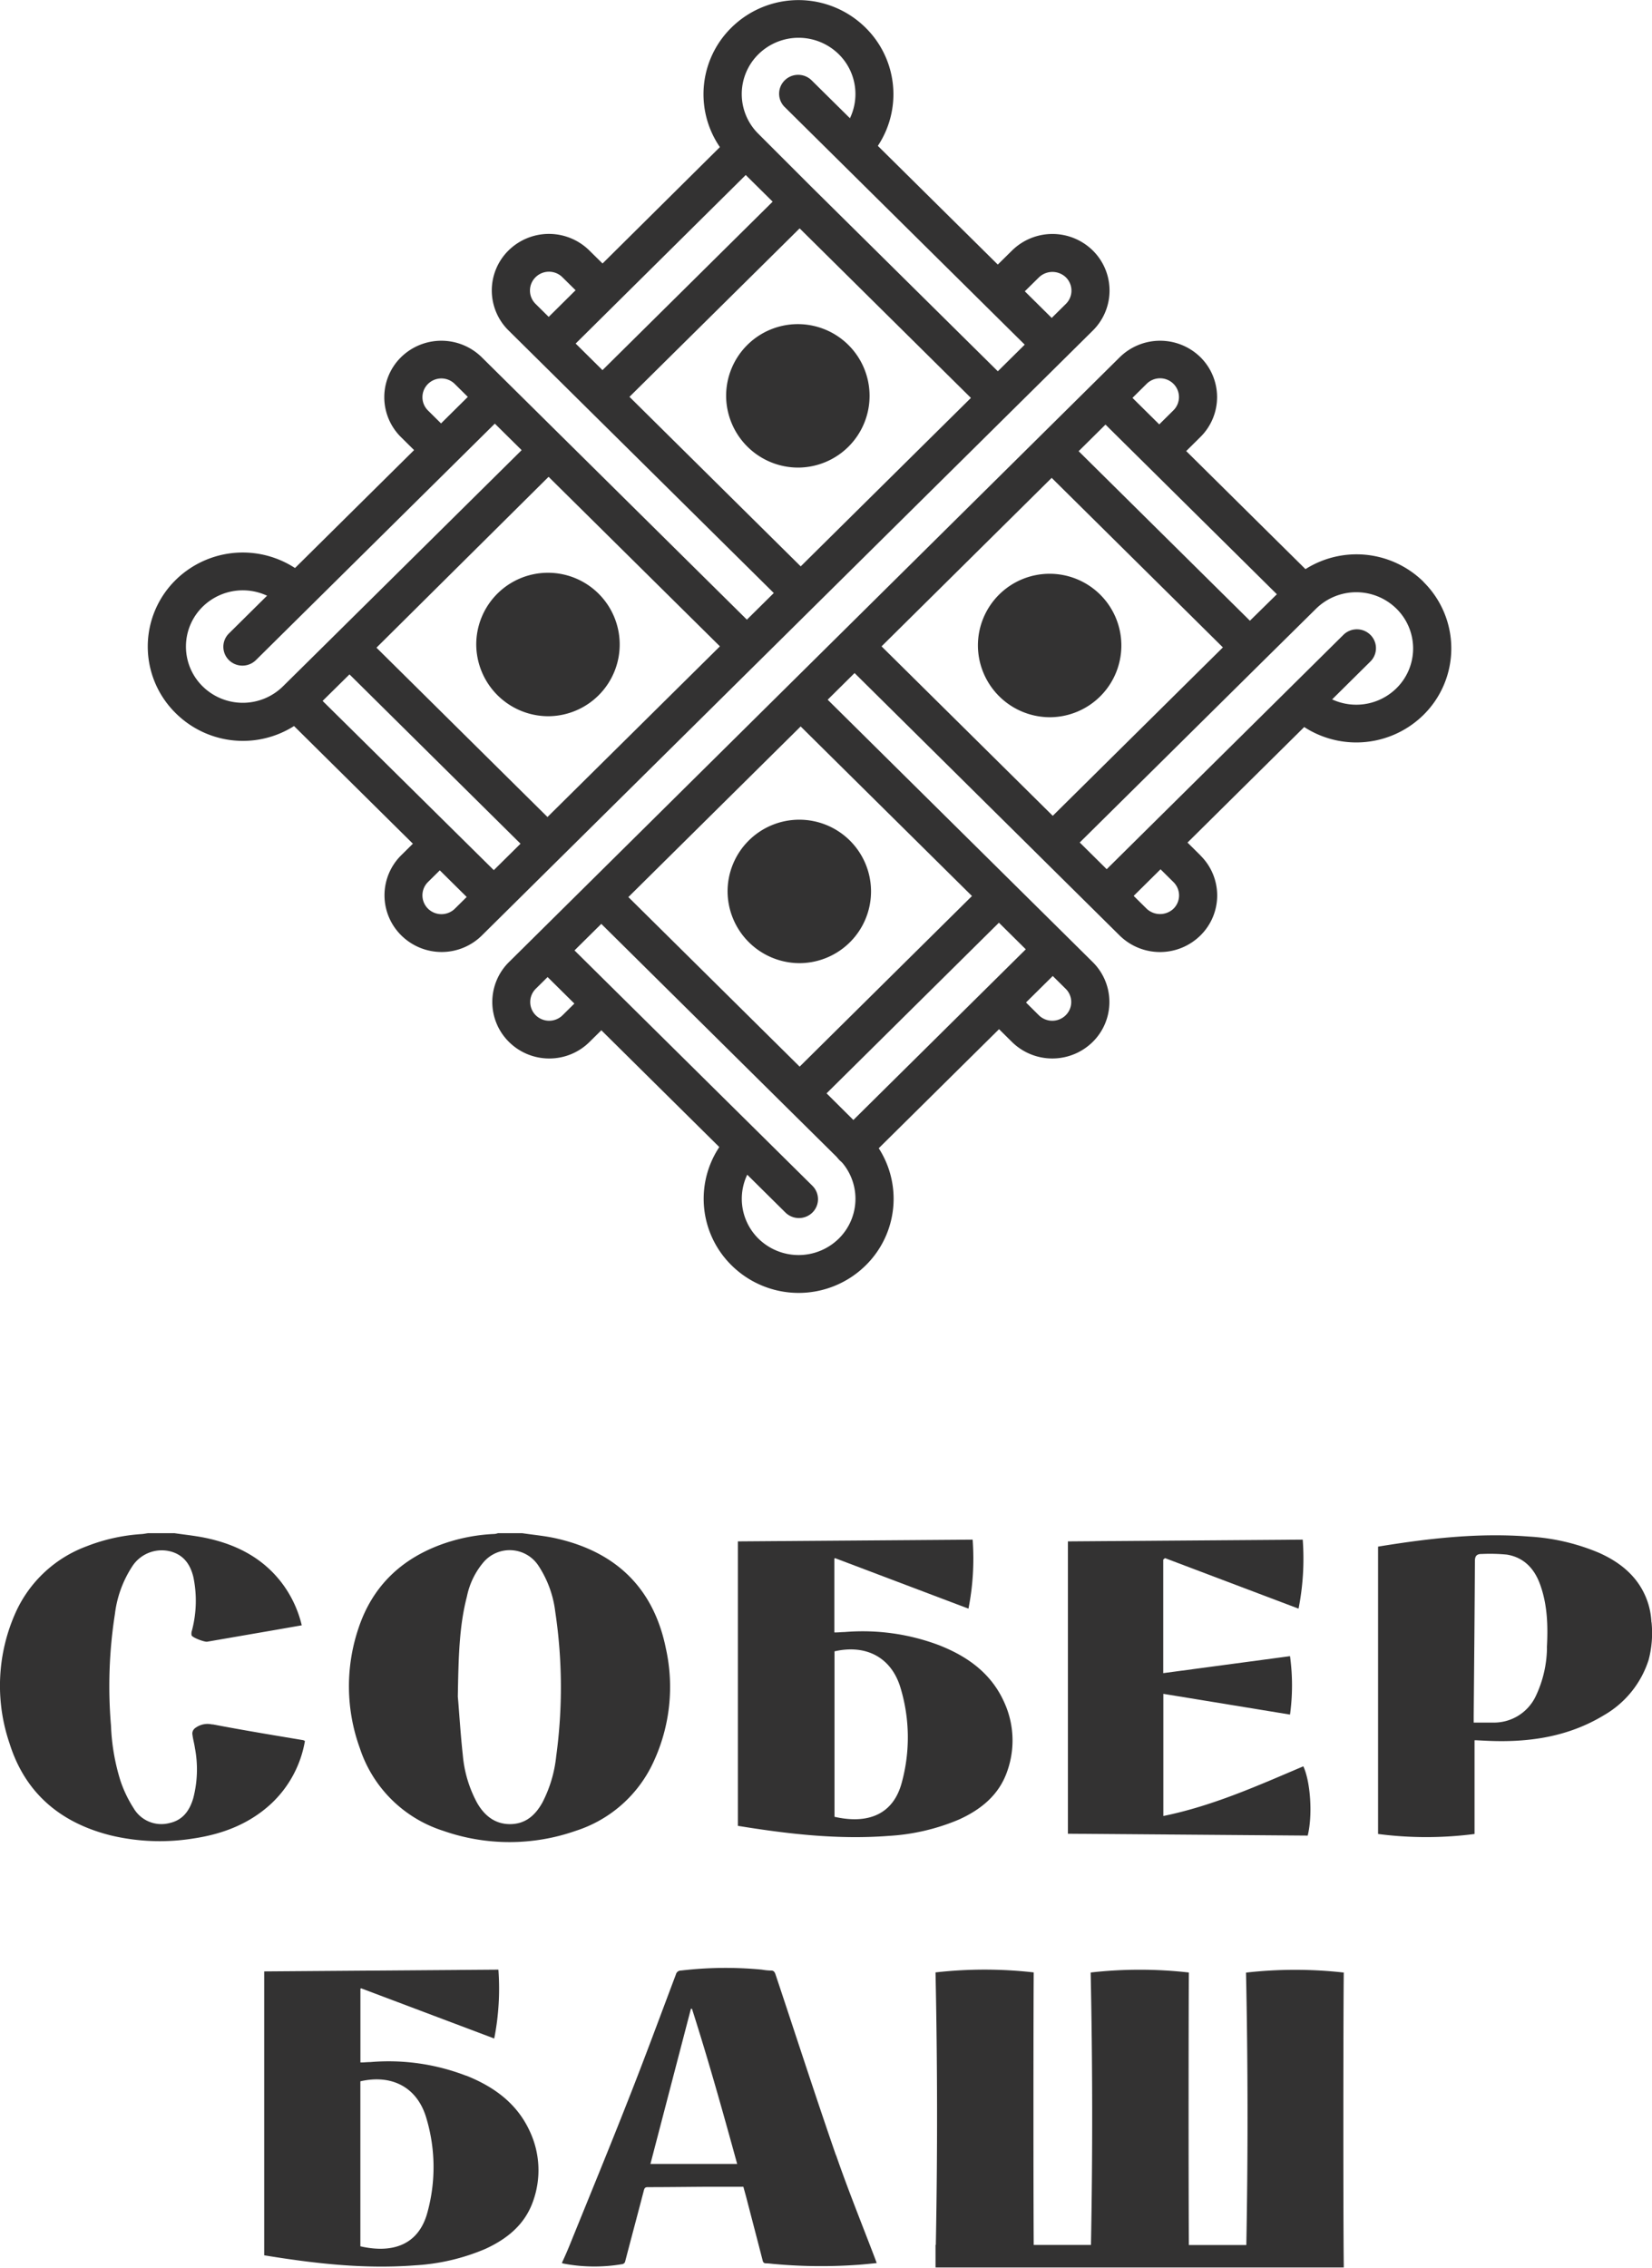
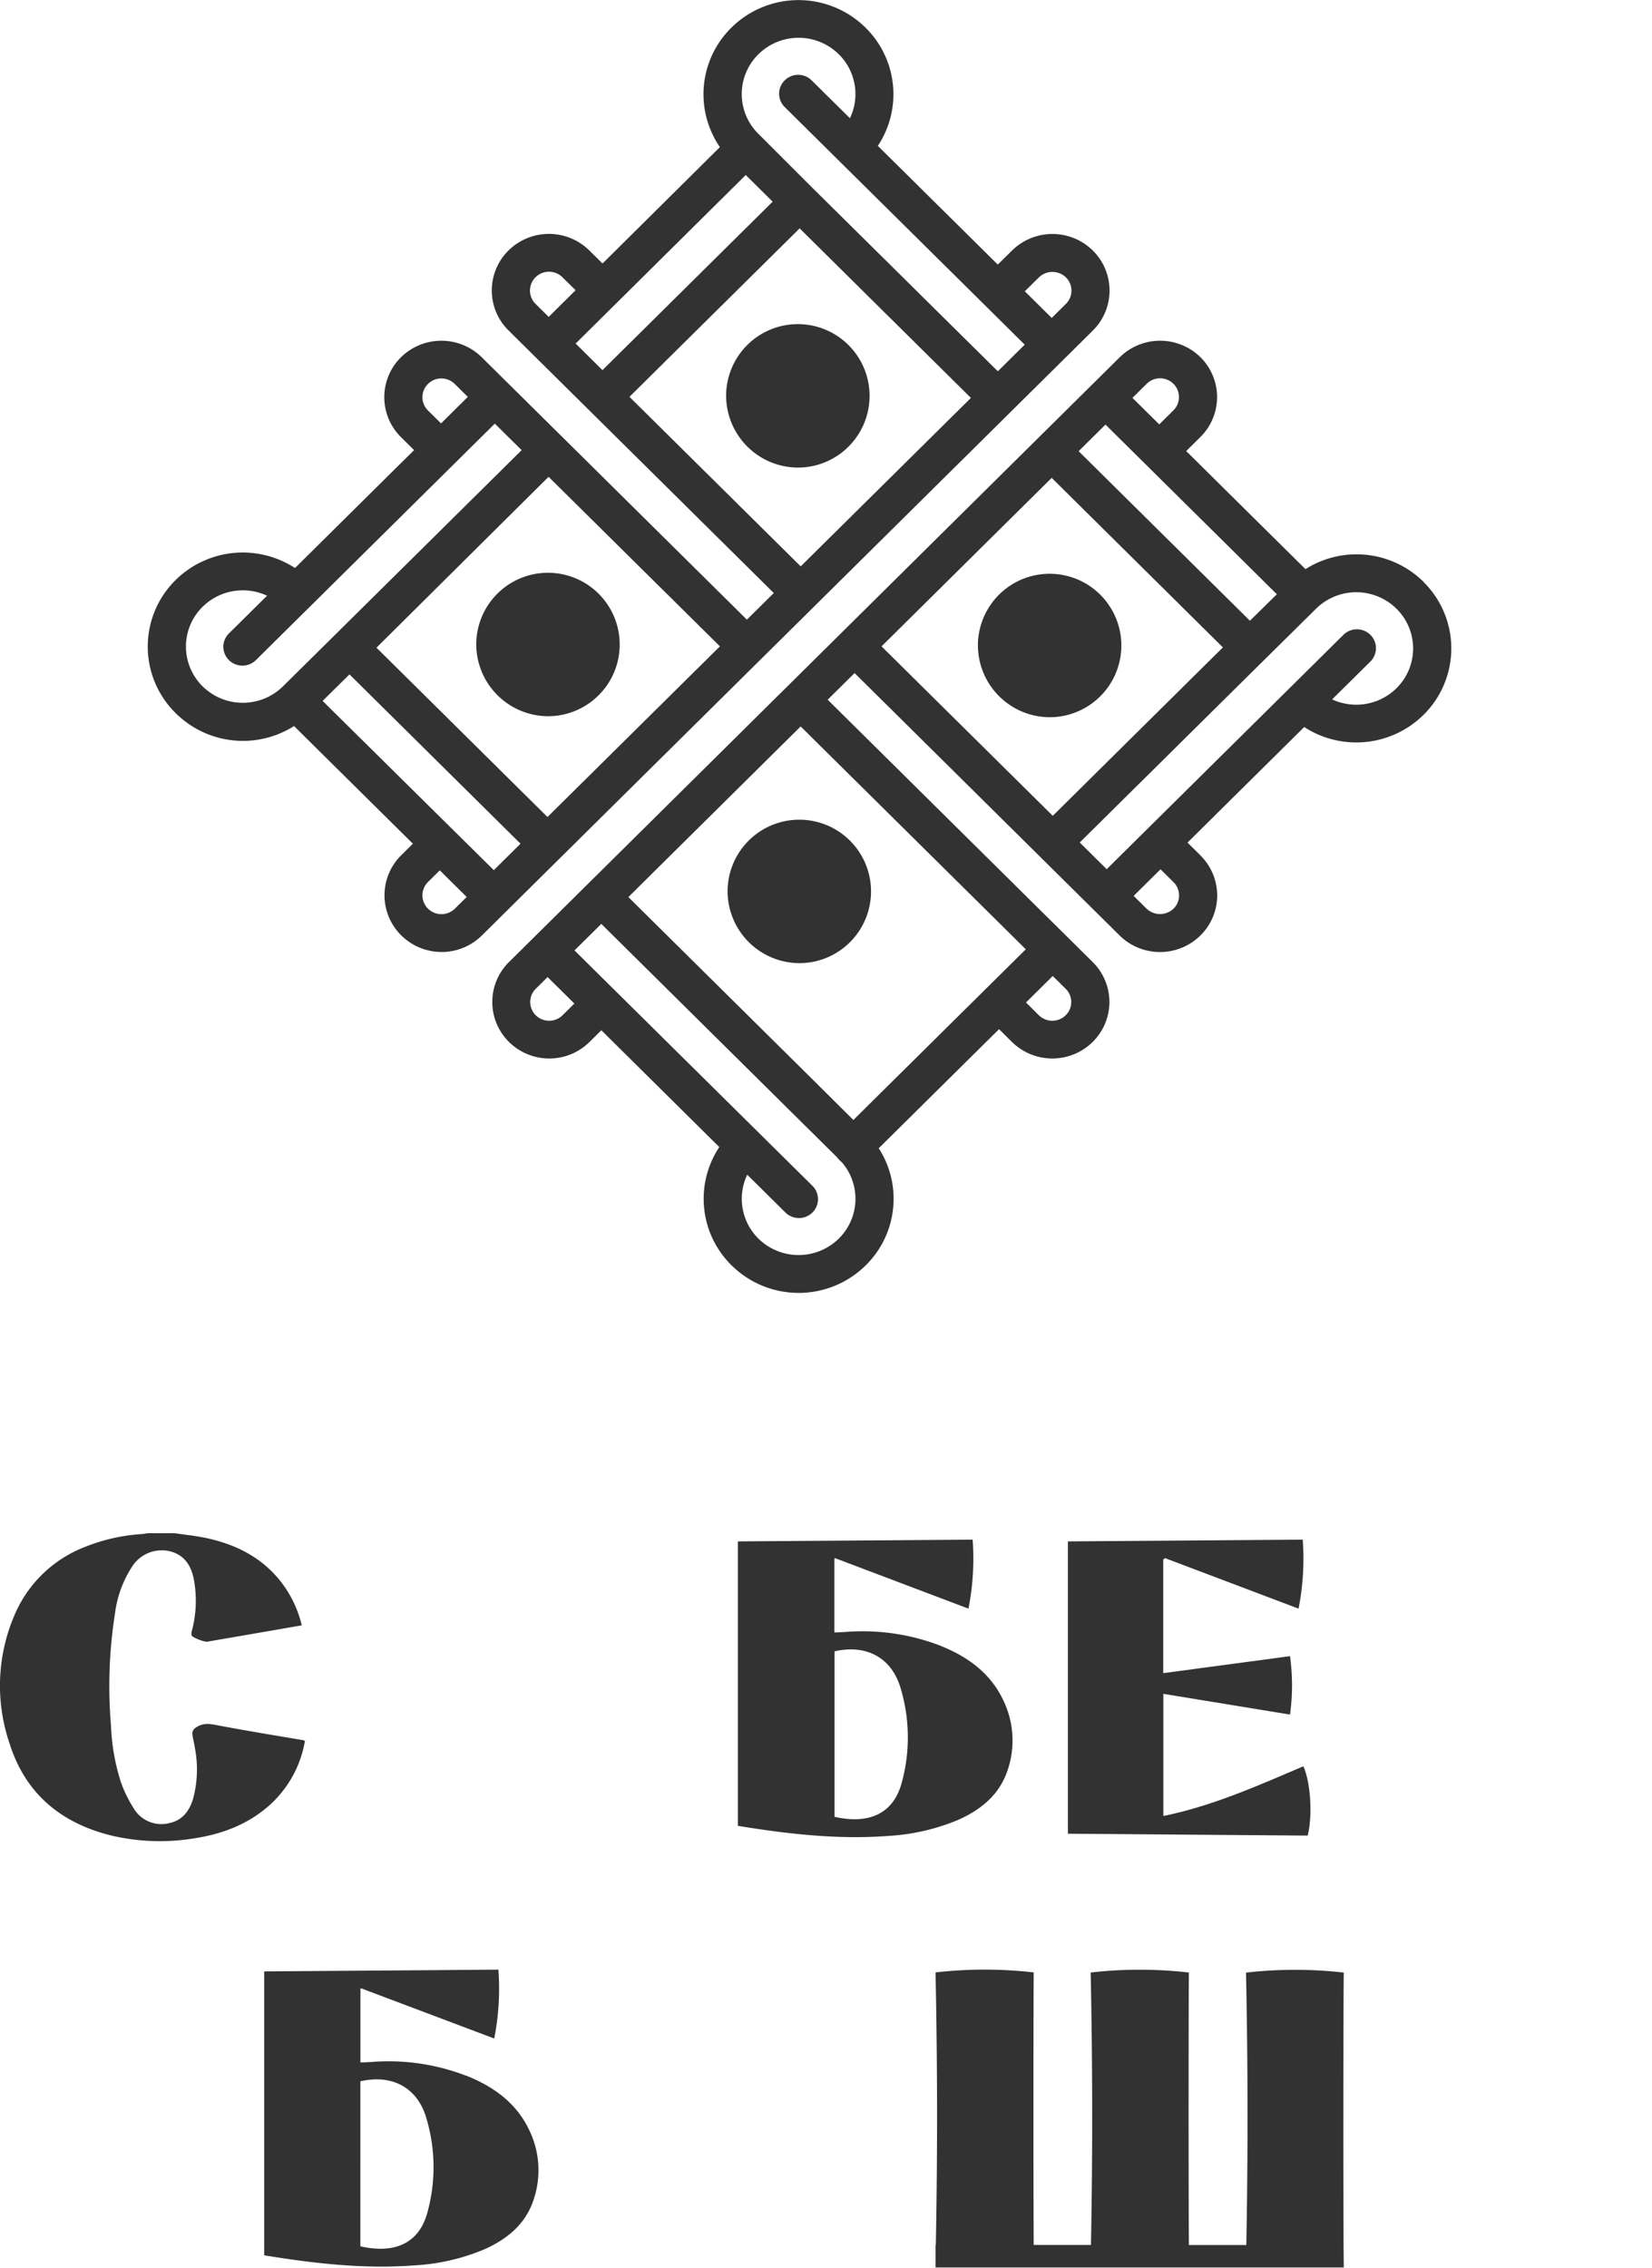
<svg xmlns="http://www.w3.org/2000/svg" viewBox="0 0 328.91 451.48">
  <defs>
    <style>.cls-1{fill:#333232;}</style>
  </defs>
  <g id="Слой_2" data-name="Слой 2">
    <g id="Layer_1" data-name="Layer 1">
-       <path class="cls-1" d="M110.74,349.63a25.72,25.72,0,0,1-2.75,9.23c-1.39,2.5-3.33,4.27-6.38,4.3s-5.19-1.71-6.64-4.27a24.37,24.37,0,0,1-2.82-9.42c-.5-4.58-.76-9.18-1-11.7.14-8.08.29-14.07,1.81-19.92a15.25,15.25,0,0,1,3.27-6.79,6.85,6.85,0,0,1,11,.69,21.27,21.27,0,0,1,3.32,9.13,101.43,101.43,0,0,1,.19,28.75m.06-43.34c-2.23-.51-4.54-.71-6.82-1.05H99.14a3.6,3.6,0,0,1-.63.15,35.42,35.42,0,0,0-9.9,1.83c-8.5,2.89-14.42,8.44-17.24,16.95A36.07,36.07,0,0,0,71.63,348a25.66,25.66,0,0,0,16.61,16.49,39.91,39.91,0,0,0,26.4,0,25.62,25.62,0,0,0,15.5-13.78,35.39,35.39,0,0,0,2.43-22.55c-2.42-11.92-9.85-19.16-21.77-21.87" />
      <path class="cls-1" d="M42.3,343.33a4.07,4.07,0,0,0-3.56.8,1.37,1.37,0,0,0-.45,1c.1,1,.38,1.92.52,2.89a22.65,22.65,0,0,1-.34,10c-.72,2.43-2.06,4.35-4.74,4.93A6.4,6.4,0,0,1,26.61,360,24.7,24.7,0,0,1,24,354.58a41.88,41.88,0,0,1-1.9-11,93.17,93.17,0,0,1,.78-22.26,22.16,22.16,0,0,1,3.42-9.43,7,7,0,0,1,8-2.92c2.45.79,3.64,2.69,4.2,5a23.18,23.18,0,0,1-.29,10.67,1.8,1.8,0,0,0-.06.94c.15.44,2.57,1.36,3.11,1.26l13.09-2.26,5.73-1A22.67,22.67,0,0,0,56,315c-3.88-5-9.19-7.63-15.29-8.87-2-.4-4-.6-5.95-.89H29.46c-.4.05-.79.14-1.19.17a36.34,36.34,0,0,0-11.09,2.46A25,25,0,0,0,3.1,321.06a35.58,35.58,0,0,0-1.21,26C5,357,12.05,362.92,22.12,365.42A42,42,0,0,0,38.6,366c5.76-.87,11-2.87,15.36-6.88a22.22,22.22,0,0,0,6.75-12.51,1.58,1.58,0,0,0-.36-.17c-6-1-12.05-2-18.05-3.15" />
      <path class="cls-1" d="M179.53,354.93c-1.72,6.37-6.78,8.27-13.38,6.77V328.76c6.3-1.44,11.33,1.21,13.14,7.26a34.15,34.15,0,0,1,.24,18.91m7.68-27.3a43.1,43.1,0,0,0-19.09-2.71c-.51,0-1,.06-1.54.07a4.09,4.09,0,0,1-.46,0V310.3l.12-.1,26.58,10.06a51.43,51.43,0,0,0,.83-13.74l-46.74.35V363.5c9.94,1.62,19.93,2.78,30.05,2a42,42,0,0,0,14-3.27c4.39-2,7.93-4.89,9.55-9.52a18.31,18.31,0,0,0-.66-14c-2.54-5.55-7.15-8.89-12.68-11.09" />
-       <path class="cls-1" d="M308,328.07a23,23,0,0,1-2.21,9.56,9.2,9.2,0,0,1-8.64,5.31c-1.2,0-2.41,0-3.74,0v-1.43c.09-10.24.19-20.48.24-30.72,0-1,.36-1.43,1.36-1.41a34.9,34.9,0,0,1,5,.12c3.35.55,5.42,2.73,6.56,5.78,1.54,4.14,1.65,8.45,1.41,12.78m20.81-5.13a14.62,14.62,0,0,0-.9-4.44c-1.69-4.51-5.15-7.38-9.47-9.32a41.93,41.93,0,0,0-14-3.26c-10.12-.79-20.11.38-30.05,2v57.21a74.41,74.41,0,0,0,19.21,0V346.47a2.6,2.6,0,0,1,.46,0l2.09.1c8.2.37,16.08-.76,23.22-5.1a19.54,19.54,0,0,0,8.9-11.05,21,21,0,0,0,.57-7.44" />
      <path class="cls-1" d="M231.62,361.54V337.22l25.22,4.13a42.73,42.73,0,0,0,0-11.63L231.6,333.1V310.49l.35-.29,26.59,10.06a51.43,51.43,0,0,0,.83-13.74l-46.75.35v58.2l47.74.37c1-4,.58-10.67-.87-13.79-9,3.82-18,7.88-27.87,9.89" />
-       <path class="cls-1" d="M129.5,430.81l8.06-30.89h.21c3.26,10.19,6.14,20.48,9,30.89Zm36.94-1.72c-4.13-11.92-8-23.92-12-35.9-.18-.55-.35-.93-1.07-.88a12,12,0,0,1-1.67-.18,75.54,75.54,0,0,0-16.12.18,1,1,0,0,0-1,.75c-3.15,8.35-6.23,16.72-9.5,25-3.8,9.68-7.77,19.3-11.67,28.94-.48,1.18-1,2.35-1.54,3.52a1.08,1.08,0,0,0,.23.11,32.74,32.74,0,0,0,11.72.14.72.72,0,0,0,.66-.59c1.23-4.71,2.49-9.41,3.72-14.13.12-.45.28-.62.78-.62,4.11,0,8.23-.06,12.35-.08H148c.21.77.39,1.4.55,2,1.1,4.24,2.21,8.47,3.3,12.71.09.35.24.52.61.54.63,0,1.25.11,1.87.15a103.46,103.46,0,0,0,16.7.13c1.16-.09,2.31-.21,3.52-.33l-.27-.75c-2.63-6.91-5.42-13.78-7.83-20.76" />
      <path class="cls-1" d="M85.1,440.46c-1.71,6.36-6.76,8.25-13.35,6.75V414.36c6.29-1.44,11.31,1.2,13.11,7.24a34,34,0,0,1,.24,18.86m7.66-27.23a42.88,42.88,0,0,0-19-2.7c-.51,0-1,.05-1.54.07-.14,0-.28,0-.46,0V395.94l.12-.1,26.52,10a51.23,51.23,0,0,0,.83-13.71l-46.63.35V449c9.91,1.62,19.88,2.78,30,2a41.76,41.76,0,0,0,14-3.26c4.38-2,7.91-4.87,9.53-9.5a18.25,18.25,0,0,0-.66-13.95c-2.54-5.54-7.13-8.86-12.65-11.06" />
      <path class="cls-1" d="M267.63,392.72a86.36,86.36,0,0,0-19.55,0q.57,27.19.06,54.24H236.7c-.08-13.4-.06-46.46,0-54.26a86.36,86.36,0,0,0-19.55,0q.57,27.19.06,54.24H205.81c-.08-13.4-.06-46.46,0-54.26a86.36,86.36,0,0,0-19.55,0q.58,27.19.06,54.24h-.06v4.5h81.28v-.59h0c-.12-9-.1-49.43,0-58.17" />
      <path class="cls-1" d="M87.91,189.53a11.42,11.42,0,0,1-8-3.29,11.21,11.21,0,0,1,0-16l5.79-5.73L91,169.88l-5.8,5.73a3.73,3.73,0,0,0,0,5.28,3.82,3.82,0,0,0,5.38,0L212.22,60.5a3.71,3.71,0,0,0,0-5.28,3.87,3.87,0,0,0-5.37,0l-5,4.93L196.5,54.8l5-4.93a11.46,11.46,0,0,1,16.07,0,11.2,11.2,0,0,1,0,15.95L95.94,186.24a11.38,11.38,0,0,1-8,3.29" />
      <path class="cls-1" d="M109.34,210.73a11.38,11.38,0,0,1-8-3.29,11.18,11.18,0,0,1,0-15.91L222.94,71.12a11.47,11.47,0,0,1,16.07,0A11.17,11.17,0,0,1,239,87l-5.23,5.18-5.37-5.31,5.23-5.18a3.72,3.72,0,0,0,0-5.28,3.79,3.79,0,0,0-5.33,0L106.67,196.85a3.71,3.71,0,0,0,0,5.28,3.81,3.81,0,0,0,5.33,0l4.86-4.81,5.37,5.32-4.86,4.8a11.34,11.34,0,0,1-8,3.29" />
      <path class="cls-1" d="M159,93.09a14.28,14.28,0,1,0-14.43-14.28A14.35,14.35,0,0,0,159,93.09" />
      <path class="cls-1" d="M262.07,115.44,222.54,76.31l-5.37,5.32,39.53,39.13a3.81,3.81,0,0,0,2.68,1.1,3.85,3.85,0,0,0,2.69-1.1,3.74,3.74,0,0,0,0-5.32" />
      <path class="cls-1" d="M211.86,65.74,161.6,16a3.82,3.82,0,0,0-5.37,0,3.73,3.73,0,0,0,0,5.31l50.62,50.11Z" />
      <path class="cls-1" d="M156.23,42.52l39.6,39.2L201,76.23l-39.42-39L151,26.65a11.12,11.12,0,0,1,0-15.85,11.4,11.4,0,0,1,16,0,11.13,11.13,0,0,1,0,15.85L172.34,32a18.6,18.6,0,0,0,0-26.48,19,19,0,0,0-26.74,0,18.6,18.6,0,0,0,0,26.48Z" />
      <polygon class="cls-1" points="206.51 92.29 245.86 131.25 251.23 125.93 211.82 86.92 206.51 92.29" />
      <polygon class="cls-1" points="111.48 165.11 72.12 126.14 66.75 131.46 106.47 170.78 111.48 165.11" />
      <path class="cls-1" d="M161.75,214.87,122.1,175.62l-5.73,5,40,39.6L167,230.74a11.12,11.12,0,0,1,0,15.85,11.41,11.41,0,0,1-16,0,11.14,11.14,0,0,1,0-15.85l-5.36-5.32a18.59,18.59,0,0,0,0,26.48,19,19,0,0,0,26.74,0,18.59,18.59,0,0,0,0-26.47Z" />
      <path class="cls-1" d="M105.6,191.13l50.78,50.27a3.83,3.83,0,0,0,5.37,0,3.74,3.74,0,0,0,0-5.32l-50.54-50Z" />
      <path class="cls-1" d="M101,175.89,61.74,137.08a3.82,3.82,0,0,0-5.37,0,3.74,3.74,0,0,0,0,5.32l39.21,38.81Z" />
      <path class="cls-1" d="M90.54,76.44,146,131.32l4.83-5.85L95.91,71.12a11.47,11.47,0,0,0-16.07,0,11.17,11.17,0,0,0,0,15.91l5.23,5.18,5.37-5.31-5.23-5.18a3.71,3.71,0,0,1,0-5.28,3.79,3.79,0,0,1,5.33,0" />
      <path class="cls-1" d="M156.05,141.3l56.12,55.55a3.69,3.69,0,0,1,0,5.28,3.81,3.81,0,0,1-5.33,0L202,197.32l-5.37,5.32,4.85,4.8a11.46,11.46,0,0,0,16.07,0,11.17,11.17,0,0,0,0-15.91l-56.3-55.73Z" />
      <path class="cls-1" d="M162.31,115.62,106.63,60.5a3.72,3.72,0,0,1,0-5.31,3.8,3.8,0,0,1,5.34,0l5,4.93,5.37-5.32-5-4.93a11.46,11.46,0,0,0-16.1,0,11.18,11.18,0,0,0,0,15.91l56.28,55.71Z" />
      <path class="cls-1" d="M239,170.29l-5.79-5.73-5.37,5.31,5.79,5.74a3.71,3.71,0,0,1,0,5.31,3.89,3.89,0,0,1-5.33,0L171.79,125l-5.31,5.37,56.42,55.86a11.46,11.46,0,0,0,16.11,0,11.17,11.17,0,0,0,0-15.91" />
      <path class="cls-1" d="M150,28a3.82,3.82,0,0,0-5.37,0L105.3,67l5,5.67L150,33.33A3.72,3.72,0,0,0,150,28" />
      <path class="cls-1" d="M95.58,76.6l-50,49.51a3.73,3.73,0,0,0,0,5.31,3.83,3.83,0,0,0,5.37,0l49.77-49.26Z" />
      <polygon class="cls-1" points="121.8 82.49 162 42.7 156.63 37.38 116.85 76.76 121.8 82.49" />
      <path class="cls-1" d="M106.17,87.33,67,126.1,56.34,136.64a11.4,11.4,0,0,1-16,0,11.11,11.11,0,0,1,0-15.84,11.41,11.41,0,0,1,16,0l5.37-5.32a19.06,19.06,0,0,0-26.75,0A18.59,18.59,0,0,0,35,142a19,19,0,0,0,26.74,0l10.67-10.53L112,92.17Z" />
      <path class="cls-1" d="M207.69,185.57l-40.52,40.11a3.73,3.73,0,0,0,0,5.31,3.83,3.83,0,0,0,5.37,0l41.06-40.64Z" />
      <path class="cls-1" d="M272.84,126.39a3.82,3.82,0,0,0-5.37,0l-49.7,49.2,4.89,5.79,50.18-49.68a3.73,3.73,0,0,0,0-5.31" />
-       <polygon class="cls-1" points="197.22 174.72 156.41 215.12 161.78 220.43 202.82 179.8 197.22 174.72" />
      <path class="cls-1" d="M283.45,115.86a19,19,0,0,0-26.74,0L246,126.39l-39.59,39.19,5.49,5.19,39.47-39.06,10.66-10.53a11.41,11.41,0,0,1,16,0,11.11,11.11,0,0,1,0,15.84,11.4,11.4,0,0,1-16,0l-5.37,5.31a19.06,19.06,0,0,0,26.75,0,18.59,18.59,0,0,0,0-26.48" />
      <path class="cls-1" d="M209.12,142.79a14.28,14.28,0,1,0-14.42-14.28,14.35,14.35,0,0,0,14.42,14.28" />
      <path class="cls-1" d="M159.29,191.75a14.28,14.28,0,1,0-14.43-14.27,14.35,14.35,0,0,0,14.43,14.27" />
      <path class="cls-1" d="M109.25,142.59a14.28,14.28,0,1,0-14.43-14.28,14.36,14.36,0,0,0,14.43,14.28" />
    </g>
  </g>
</svg>